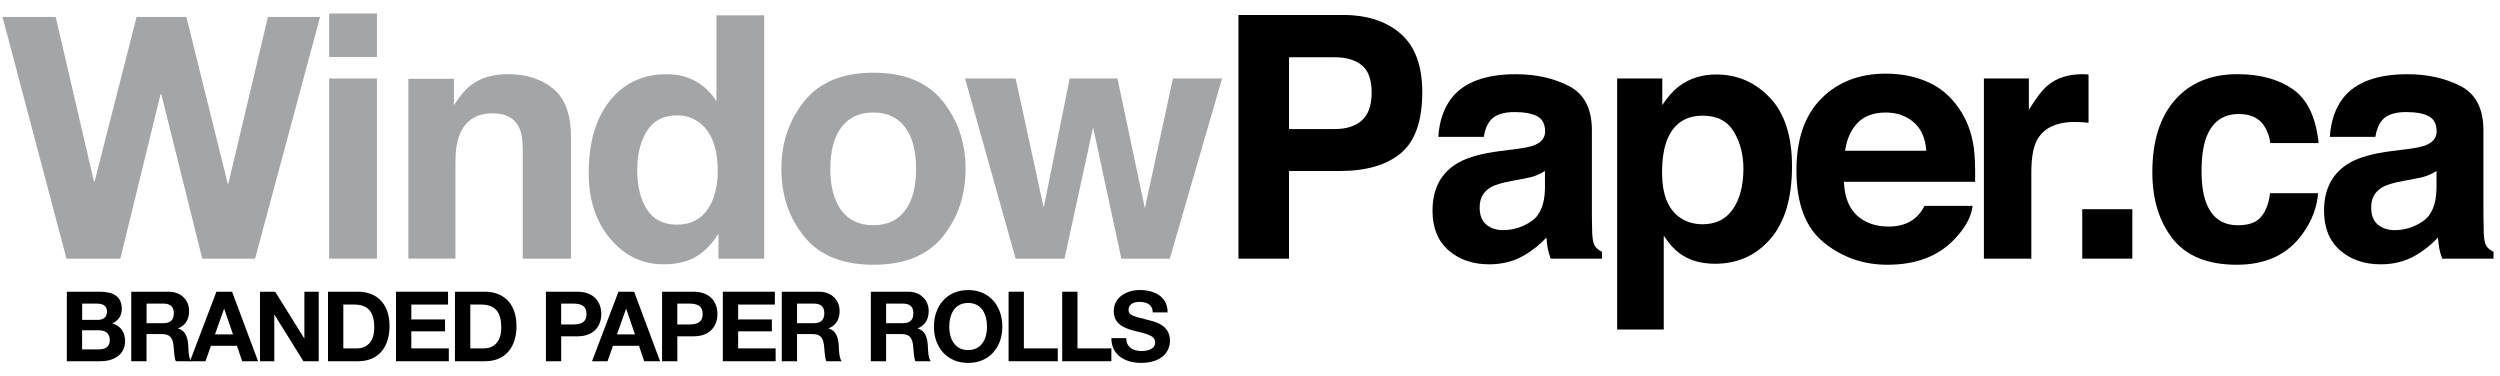
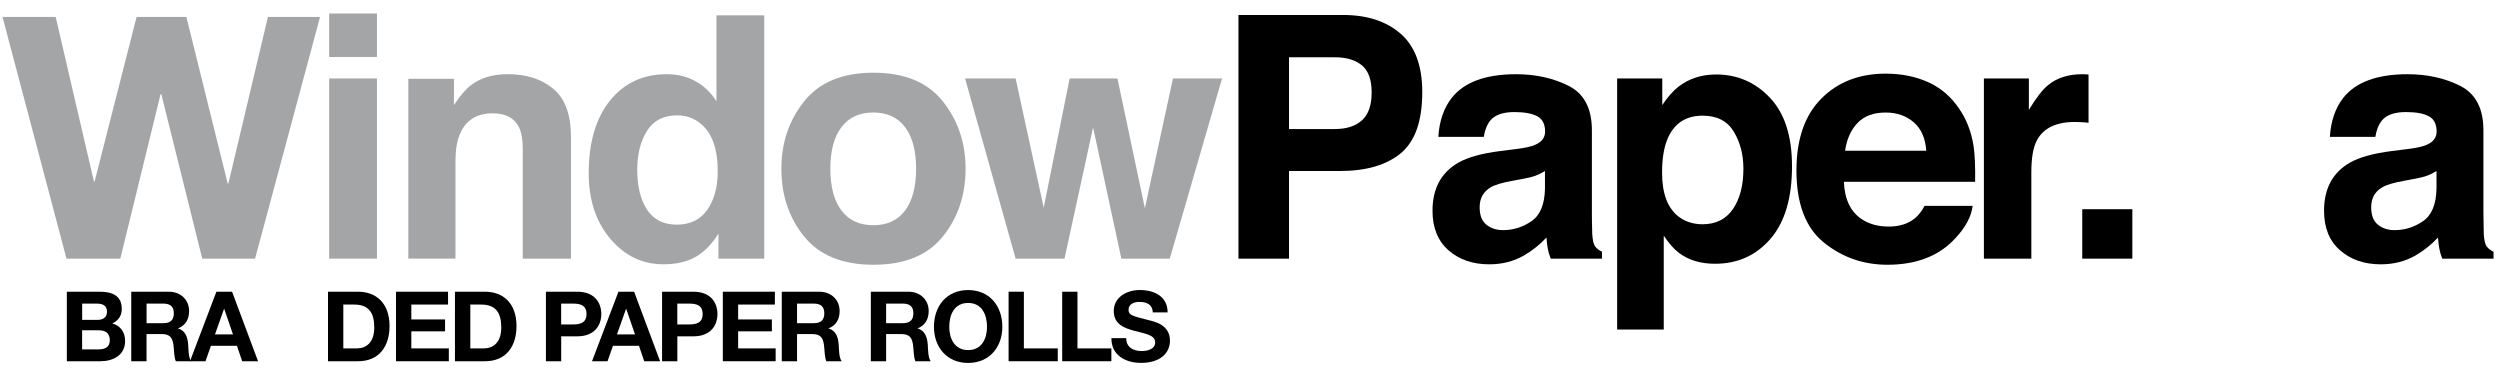
<svg xmlns="http://www.w3.org/2000/svg" version="1.1" id="Layer_1" x="0px" y="0px" viewBox="0 0 576 86.73" style="enable-background:new 0 0 576 86.73;" xml:space="preserve">
  <style type="text/css">
	.st0{fill:#A3A5A7;}
</style>
  <g>
    <g>
      <path class="st0" d="M58.77,59.59H46.6l-9.44-37.91H37l-9.28,37.91h-12.4L0.58,3.9h12.25l8.81,37.91h0.16L31.47,3.9h11.47    l9.52,38.38h0.16L61.73,3.9h12.01L58.77,59.59z" />
      <path class="st0" d="M86.84,13.13H75.84V3.11h11.01V13.13z M75.84,18.08h11.01v41.51H75.84V18.08z" />
      <path class="st0" d="M127.48,20.46c2.72,2.25,4.08,5.97,4.08,11.18v27.96h-11.12V34.34c0-2.18-0.29-3.86-0.87-5.03    c-1.06-2.13-3.08-3.2-6.05-3.2c-3.66,0-6.16,1.56-7.52,4.68c-0.71,1.65-1.06,3.76-1.06,6.32v22.47H94.08V18.15h10.51v6.06    c1.39-2.13,2.71-3.67,3.94-4.61c2.22-1.68,5.04-2.51,8.46-2.51C121.26,17.09,124.76,18.21,127.48,20.46z" />
      <path class="st0" d="M160.31,18.75c1.96,1.1,3.54,2.63,4.76,4.59V3.53h11.01v56.06h-10.55v-5.75c-1.55,2.46-3.31,4.25-5.29,5.37    s-4.44,1.68-7.39,1.68c-4.85,0-8.93-1.96-12.24-5.88s-4.97-8.96-4.97-15.1c0-7.08,1.63-12.66,4.89-16.72    c3.26-4.06,7.62-6.09,13.08-6.09C156.12,17.09,158.35,17.64,160.31,18.75z M162.97,48.32c1.6-2.29,2.4-5.24,2.4-8.87    c0-5.08-1.28-8.71-3.85-10.89c-1.57-1.32-3.4-1.98-5.48-1.98c-3.17,0-5.5,1.2-6.99,3.6s-2.23,5.38-2.23,8.93    c0,3.83,0.76,6.9,2.27,9.2c1.51,2.3,3.8,3.45,6.87,3.45C159.04,51.75,161.37,50.6,162.97,48.32z" />
      <path class="st0" d="M217.21,54.51c-3.5,4.33-8.82,6.49-15.96,6.49c-7.14,0-12.45-2.16-15.96-6.49s-5.26-9.53-5.26-15.62    c0-5.99,1.75-11.17,5.26-15.56s8.82-6.58,15.96-6.58c7.13,0,12.45,2.19,15.96,6.58s5.26,9.58,5.26,15.56    C222.46,44.98,220.71,50.19,217.21,54.51z M208.52,48.51c1.7-2.26,2.55-5.46,2.55-9.62c0-4.16-0.85-7.36-2.55-9.6    c-1.7-2.24-4.14-3.37-7.31-3.37c-3.17,0-5.62,1.12-7.33,3.37c-1.71,2.24-2.57,5.44-2.57,9.6c0,4.16,0.86,7.36,2.57,9.62    s4.16,3.38,7.33,3.38C204.38,51.9,206.82,50.77,208.52,48.51z" />
      <path class="st0" d="M246.45,18.08h11.01l6.32,29.9l6.47-29.9h11.31l-12.04,41.51h-11.16l-6.51-30.24l-6.59,30.24H234    l-11.65-41.51H234l6.47,29.78L246.45,18.08z" />
      <path d="M322.76,35.29c-3.29,2.74-7.98,4.11-14.08,4.11h-11.69v20.19h-11.65V3.45h24.1c5.56,0,9.99,1.45,13.29,4.34    c3.3,2.89,4.96,7.38,4.96,13.44C327.69,27.87,326.04,32.55,322.76,35.29z M313.8,15.07c-1.49-1.24-3.57-1.87-6.24-1.87h-10.57    v16.53h10.57c2.68,0,4.76-0.67,6.24-2.02c1.49-1.35,2.23-3.48,2.23-6.4C316.03,18.4,315.29,16.31,313.8,15.07z" />
      <path d="M349.31,34.34c2.02-0.25,3.47-0.57,4.34-0.95c1.56-0.66,2.34-1.69,2.34-3.08c0-1.7-0.6-2.88-1.8-3.52    s-2.95-0.97-5.27-0.97c-2.6,0-4.44,0.63-5.52,1.9c-0.77,0.94-1.29,2.21-1.54,3.81h-10.47c0.23-3.63,1.25-6.61,3.06-8.95    c2.88-3.66,7.83-5.48,14.84-5.48c4.56,0,8.62,0.9,12.16,2.7c3.54,1.8,5.32,5.21,5.32,10.21v19.04c0,1.32,0.02,2.92,0.08,4.8    c0.08,1.42,0.29,2.39,0.65,2.89c0.36,0.51,0.89,0.93,1.6,1.26v1.6h-11.81c-0.33-0.84-0.56-1.62-0.69-2.36    c-0.13-0.74-0.23-1.57-0.3-2.51c-1.51,1.62-3.24,3.01-5.21,4.15c-2.35,1.35-5.01,2.02-7.97,2.02c-3.78,0-6.9-1.07-9.37-3.22    c-2.46-2.15-3.7-5.19-3.7-9.12c0-5.1,1.98-8.8,5.95-11.08c2.17-1.24,5.37-2.13,9.59-2.67L349.31,34.34z M355.94,39.41    c-0.7,0.43-1.4,0.78-2.1,1.05c-0.71,0.27-1.68,0.51-2.91,0.74l-2.47,0.46c-2.32,0.41-3.98,0.9-4.99,1.49    c-1.71,0.99-2.56,2.53-2.56,4.61c0,1.85,0.52,3.19,1.57,4.02c1.04,0.83,2.31,1.24,3.81,1.24c2.37,0,4.56-0.69,6.56-2.06    c2-1.37,3.04-3.87,3.11-7.5V39.41z" />
      <path d="M407.8,22.53c3.39,3.58,5.08,8.84,5.08,15.77c0,7.31-1.65,12.89-4.96,16.72c-3.31,3.83-7.57,5.75-12.78,5.75    c-3.32,0-6.08-0.83-8.28-2.48c-1.2-0.91-2.38-2.25-3.53-4v21.63h-10.74V18.08h10.4v6.13c1.18-1.8,2.43-3.22,3.76-4.27    c2.43-1.85,5.31-2.78,8.66-2.78C400.28,17.16,404.42,18.95,407.8,22.53z M399.47,30.34c-1.48-2.46-3.87-3.69-7.18-3.69    c-3.98,0-6.71,1.87-8.2,5.6c-0.77,1.98-1.15,4.49-1.15,7.54c0,4.82,1.29,8.21,3.88,10.17c1.54,1.14,3.36,1.71,5.46,1.71    c3.05,0,5.38-1.17,6.99-3.5c1.6-2.34,2.41-5.45,2.41-9.33C401.68,35.64,400.95,32.81,399.47,30.34z" />
      <path d="M444.23,18.92c2.9,1.3,5.29,3.34,7.17,6.14c1.7,2.47,2.8,5.33,3.31,8.58c0.29,1.91,0.41,4.65,0.36,8.24h-30.24    c0.17,4.16,1.62,7.08,4.34,8.76c1.66,1.04,3.65,1.56,5.98,1.56c2.47,0,4.48-0.63,6.03-1.9c0.84-0.69,1.59-1.64,2.23-2.86h11.08    c-0.29,2.46-1.63,4.96-4.02,7.5c-3.72,4.04-8.92,6.06-15.62,6.06c-5.52,0-10.4-1.7-14.62-5.11c-4.22-3.4-6.33-8.95-6.33-16.62    c0-7.19,1.91-12.71,5.72-16.54c3.81-3.84,8.76-5.76,14.85-5.76C438.08,16.97,441.34,17.62,444.23,18.92z M428,28.3    c-1.53,1.58-2.5,3.72-2.89,6.43h18.7c-0.2-2.88-1.16-5.07-2.89-6.56c-1.73-1.49-3.88-2.24-6.44-2.24    C431.69,25.92,429.53,26.72,428,28.3z" />
      <path d="M480.27,17.11c0.14,0.01,0.45,0.03,0.93,0.06v11.12c-0.69-0.08-1.29-0.13-1.83-0.15c-0.53-0.02-0.97-0.04-1.29-0.04    c-4.37,0-7.3,1.42-8.8,4.27c-0.84,1.6-1.26,4.06-1.26,7.39v19.84h-10.93V18.08h10.36v7.24c1.68-2.77,3.14-4.66,4.38-5.67    c2.03-1.7,4.67-2.55,7.92-2.55C479.96,17.09,480.13,17.09,480.27,17.11z" />
      <path d="M479.75,48.2h11.54v11.39h-11.54V48.2z" />
-       <path d="M523.09,32.97c-0.2-1.55-0.73-2.95-1.57-4.19c-1.22-1.68-3.12-2.51-5.69-2.51c-3.67,0-6.17,1.82-7.52,5.45    c-0.71,1.93-1.07,4.48-1.07,7.67c0,3.04,0.36,5.48,1.07,7.33c1.3,3.45,3.74,5.18,7.33,5.18c2.54,0,4.35-0.69,5.42-2.06    c1.07-1.37,1.72-3.15,1.95-5.33h11.08c-0.25,3.3-1.45,6.42-3.58,9.37c-3.41,4.75-8.45,7.12-15.13,7.12s-11.6-1.98-14.75-5.94    s-4.73-9.1-4.73-15.41c0-7.12,1.74-12.66,5.22-16.62c3.48-3.96,8.29-5.94,14.41-5.94c5.21,0,9.47,1.17,12.79,3.5    c3.32,2.34,5.28,6.46,5.89,12.38H523.09z" />
      <path d="M554.73,34.34c2.02-0.25,3.46-0.57,4.33-0.95c1.56-0.66,2.34-1.69,2.34-3.08c0-1.7-0.6-2.88-1.79-3.52    c-1.2-0.65-2.95-0.97-5.27-0.97c-2.6,0-4.44,0.63-5.52,1.9c-0.77,0.94-1.29,2.21-1.54,3.81H536.8c0.23-3.63,1.25-6.61,3.06-8.95    c2.88-3.66,7.83-5.48,14.84-5.48c4.56,0,8.62,0.9,12.16,2.7c3.54,1.8,5.32,5.21,5.32,10.21v19.04c0,1.32,0.03,2.92,0.08,4.8    c0.08,1.42,0.29,2.39,0.65,2.89s0.89,0.93,1.6,1.26v1.6H562.7c-0.33-0.84-0.56-1.62-0.69-2.36s-0.23-1.57-0.3-2.51    c-1.51,1.62-3.24,3.01-5.21,4.15c-2.35,1.35-5.01,2.02-7.97,2.02c-3.78,0-6.9-1.07-9.37-3.22s-3.7-5.19-3.7-9.12    c0-5.1,1.98-8.8,5.95-11.08c2.17-1.24,5.37-2.13,9.59-2.67L554.73,34.34z M561.36,39.41c-0.69,0.43-1.4,0.78-2.1,1.05    c-0.71,0.27-1.68,0.51-2.92,0.74l-2.47,0.46c-2.32,0.41-3.98,0.9-4.99,1.49c-1.71,0.99-2.56,2.53-2.56,4.61    c0,1.85,0.52,3.19,1.57,4.02c1.04,0.83,2.31,1.24,3.81,1.24c2.37,0,4.56-0.69,6.56-2.06c2-1.37,3.04-3.87,3.11-7.5V39.41z" />
    </g>
    <g>
      <path d="M15.4,67.21h7.54c3.05,0,5.12,0.99,5.12,3.97c0,1.57-0.79,2.67-2.18,3.34c1.95,0.56,2.94,2.07,2.94,4.06    c0,3.25-2.76,4.65-5.66,4.65H15.4V67.21z M18.93,73.7h3.57c1.23,0,2.15-0.56,2.15-1.91c0-1.53-1.17-1.84-2.42-1.84h-3.3V73.7z     M18.93,80.5h3.77c1.39,0,2.6-0.45,2.6-2.11c0-1.64-1.03-2.29-2.54-2.29h-3.84V80.5z" />
      <path d="M30.24,67.21h8.64c2.87,0,4.69,2,4.69,4.42c0,1.89-0.76,3.3-2.54,4.02v0.04c1.73,0.45,2.22,2.13,2.33,3.75    c0.07,1.01,0.04,2.9,0.67,3.79h-3.52c-0.43-1.01-0.38-2.56-0.56-3.84c-0.25-1.68-0.9-2.42-2.67-2.42h-3.52v6.26h-3.52V67.21z     M33.77,74.46h3.86c1.57,0,2.42-0.67,2.42-2.29c0-1.55-0.85-2.22-2.42-2.22h-3.86V74.46z" />
      <path d="M49.86,67.21h3.61l5.99,16.03h-3.66l-1.21-3.57h-5.99l-1.26,3.57h-3.57L49.86,67.21z M49.53,77.04h4.15l-2.02-5.88h-0.04    L49.53,77.04z" />
-       <path d="M59.9,67.21h3.5l6.69,10.75h0.04V67.21h3.3v16.03h-3.52l-6.67-10.73H63.2v10.73h-3.3V67.21z" />
      <path d="M75.57,67.21h6.91c4.15,0,7.27,2.6,7.27,7.92c0,4.65-2.38,8.1-7.27,8.1h-6.91V67.21z M79.09,80.27h3.14    c2.04,0,4-1.26,4-4.8c0-3.23-1.12-5.3-4.62-5.3h-2.51V80.27z" />
      <path d="M91.24,67.21h11.99v2.96h-8.46v3.43h7.77v2.74h-7.77v3.93h8.64v2.96H91.24V67.21z" />
      <path d="M104.82,67.21h6.91c4.15,0,7.27,2.6,7.27,7.92c0,4.65-2.38,8.1-7.27,8.1h-6.91V67.21z M108.35,80.27h3.14    c2.04,0,4-1.26,4-4.8c0-3.23-1.12-5.3-4.62-5.3h-2.51V80.27z" />
      <path d="M125.77,67.21h7.23c4,0,5.54,2.54,5.54,5.14s-1.55,5.14-5.54,5.14h-3.7v5.75h-3.52V67.21z M129.29,74.75h2.74    c1.64,0,3.1-0.36,3.1-2.4c0-2.04-1.46-2.4-3.1-2.4h-2.74V74.75z" />
      <path d="M142.49,67.21h3.61l5.99,16.03h-3.66l-1.21-3.57h-5.99l-1.26,3.57h-3.57L142.49,67.21z M142.15,77.04h4.15l-2.02-5.88    h-0.04L142.15,77.04z" />
      <path d="M152.53,67.21h7.23c4,0,5.54,2.54,5.54,5.14s-1.55,5.14-5.54,5.14h-3.7v5.75h-3.52V67.21z M156.05,74.75h2.74    c1.64,0,3.1-0.36,3.1-2.4c0-2.04-1.46-2.4-3.1-2.4h-2.74V74.75z" />
      <path d="M166.54,67.21h11.99v2.96h-8.46v3.43h7.77v2.74h-7.77v3.93h8.64v2.96h-12.17V67.21z" />
      <path d="M180.12,67.21h8.64c2.87,0,4.69,2,4.69,4.42c0,1.89-0.76,3.3-2.54,4.02v0.04c1.73,0.45,2.22,2.13,2.33,3.75    c0.07,1.01,0.04,2.9,0.67,3.79h-3.52c-0.43-1.01-0.38-2.56-0.56-3.84c-0.25-1.68-0.9-2.42-2.67-2.42h-3.52v6.26h-3.52V67.21z     M183.64,74.46h3.86c1.57,0,2.42-0.67,2.42-2.29c0-1.55-0.85-2.22-2.42-2.22h-3.86V74.46z" />
      <path d="M200.64,67.21h8.64c2.87,0,4.69,2,4.69,4.42c0,1.89-0.76,3.3-2.54,4.02v0.04c1.73,0.45,2.22,2.13,2.33,3.75    c0.07,1.01,0.04,2.9,0.67,3.79h-3.52c-0.43-1.01-0.38-2.56-0.56-3.84c-0.25-1.68-0.9-2.42-2.67-2.42h-3.52v6.26h-3.52V67.21z     M204.16,74.46h3.86c1.57,0,2.42-0.67,2.42-2.29c0-1.55-0.85-2.22-2.42-2.22h-3.86V74.46z" />
      <path d="M223.06,66.83c4.96,0,7.88,3.7,7.88,8.46c0,4.62-2.92,8.33-7.88,8.33s-7.88-3.7-7.88-8.33    C215.18,70.53,218.1,66.83,223.06,66.83z M223.06,80.66c3.16,0,4.35-2.69,4.35-5.36c0-2.81-1.19-5.5-4.35-5.5    c-3.17,0-4.35,2.69-4.35,5.5C218.71,77.96,219.9,80.66,223.06,80.66z" />
      <path d="M232.38,67.21h3.52v13.06h7.81v2.96h-11.33V67.21z" />
      <path d="M244.73,67.21h3.52v13.06h7.81v2.96h-11.33V67.21z" />
      <path d="M259.48,77.92c0,2.13,1.66,2.96,3.55,2.96c1.23,0,3.12-0.36,3.12-2c0-1.73-2.4-2.02-4.76-2.65    c-2.38-0.63-4.78-1.55-4.78-4.56c0-3.28,3.1-4.85,5.99-4.85c3.34,0,6.42,1.46,6.42,5.16h-3.41c-0.11-1.93-1.48-2.42-3.17-2.42    c-1.12,0-2.42,0.47-2.42,1.82c0,1.24,0.76,1.39,4.78,2.42c1.17,0.29,4.76,1.03,4.76,4.67c0,2.94-2.31,5.14-6.67,5.14    c-3.55,0-6.87-1.75-6.82-5.7H259.48z" />
    </g>
  </g>
</svg>